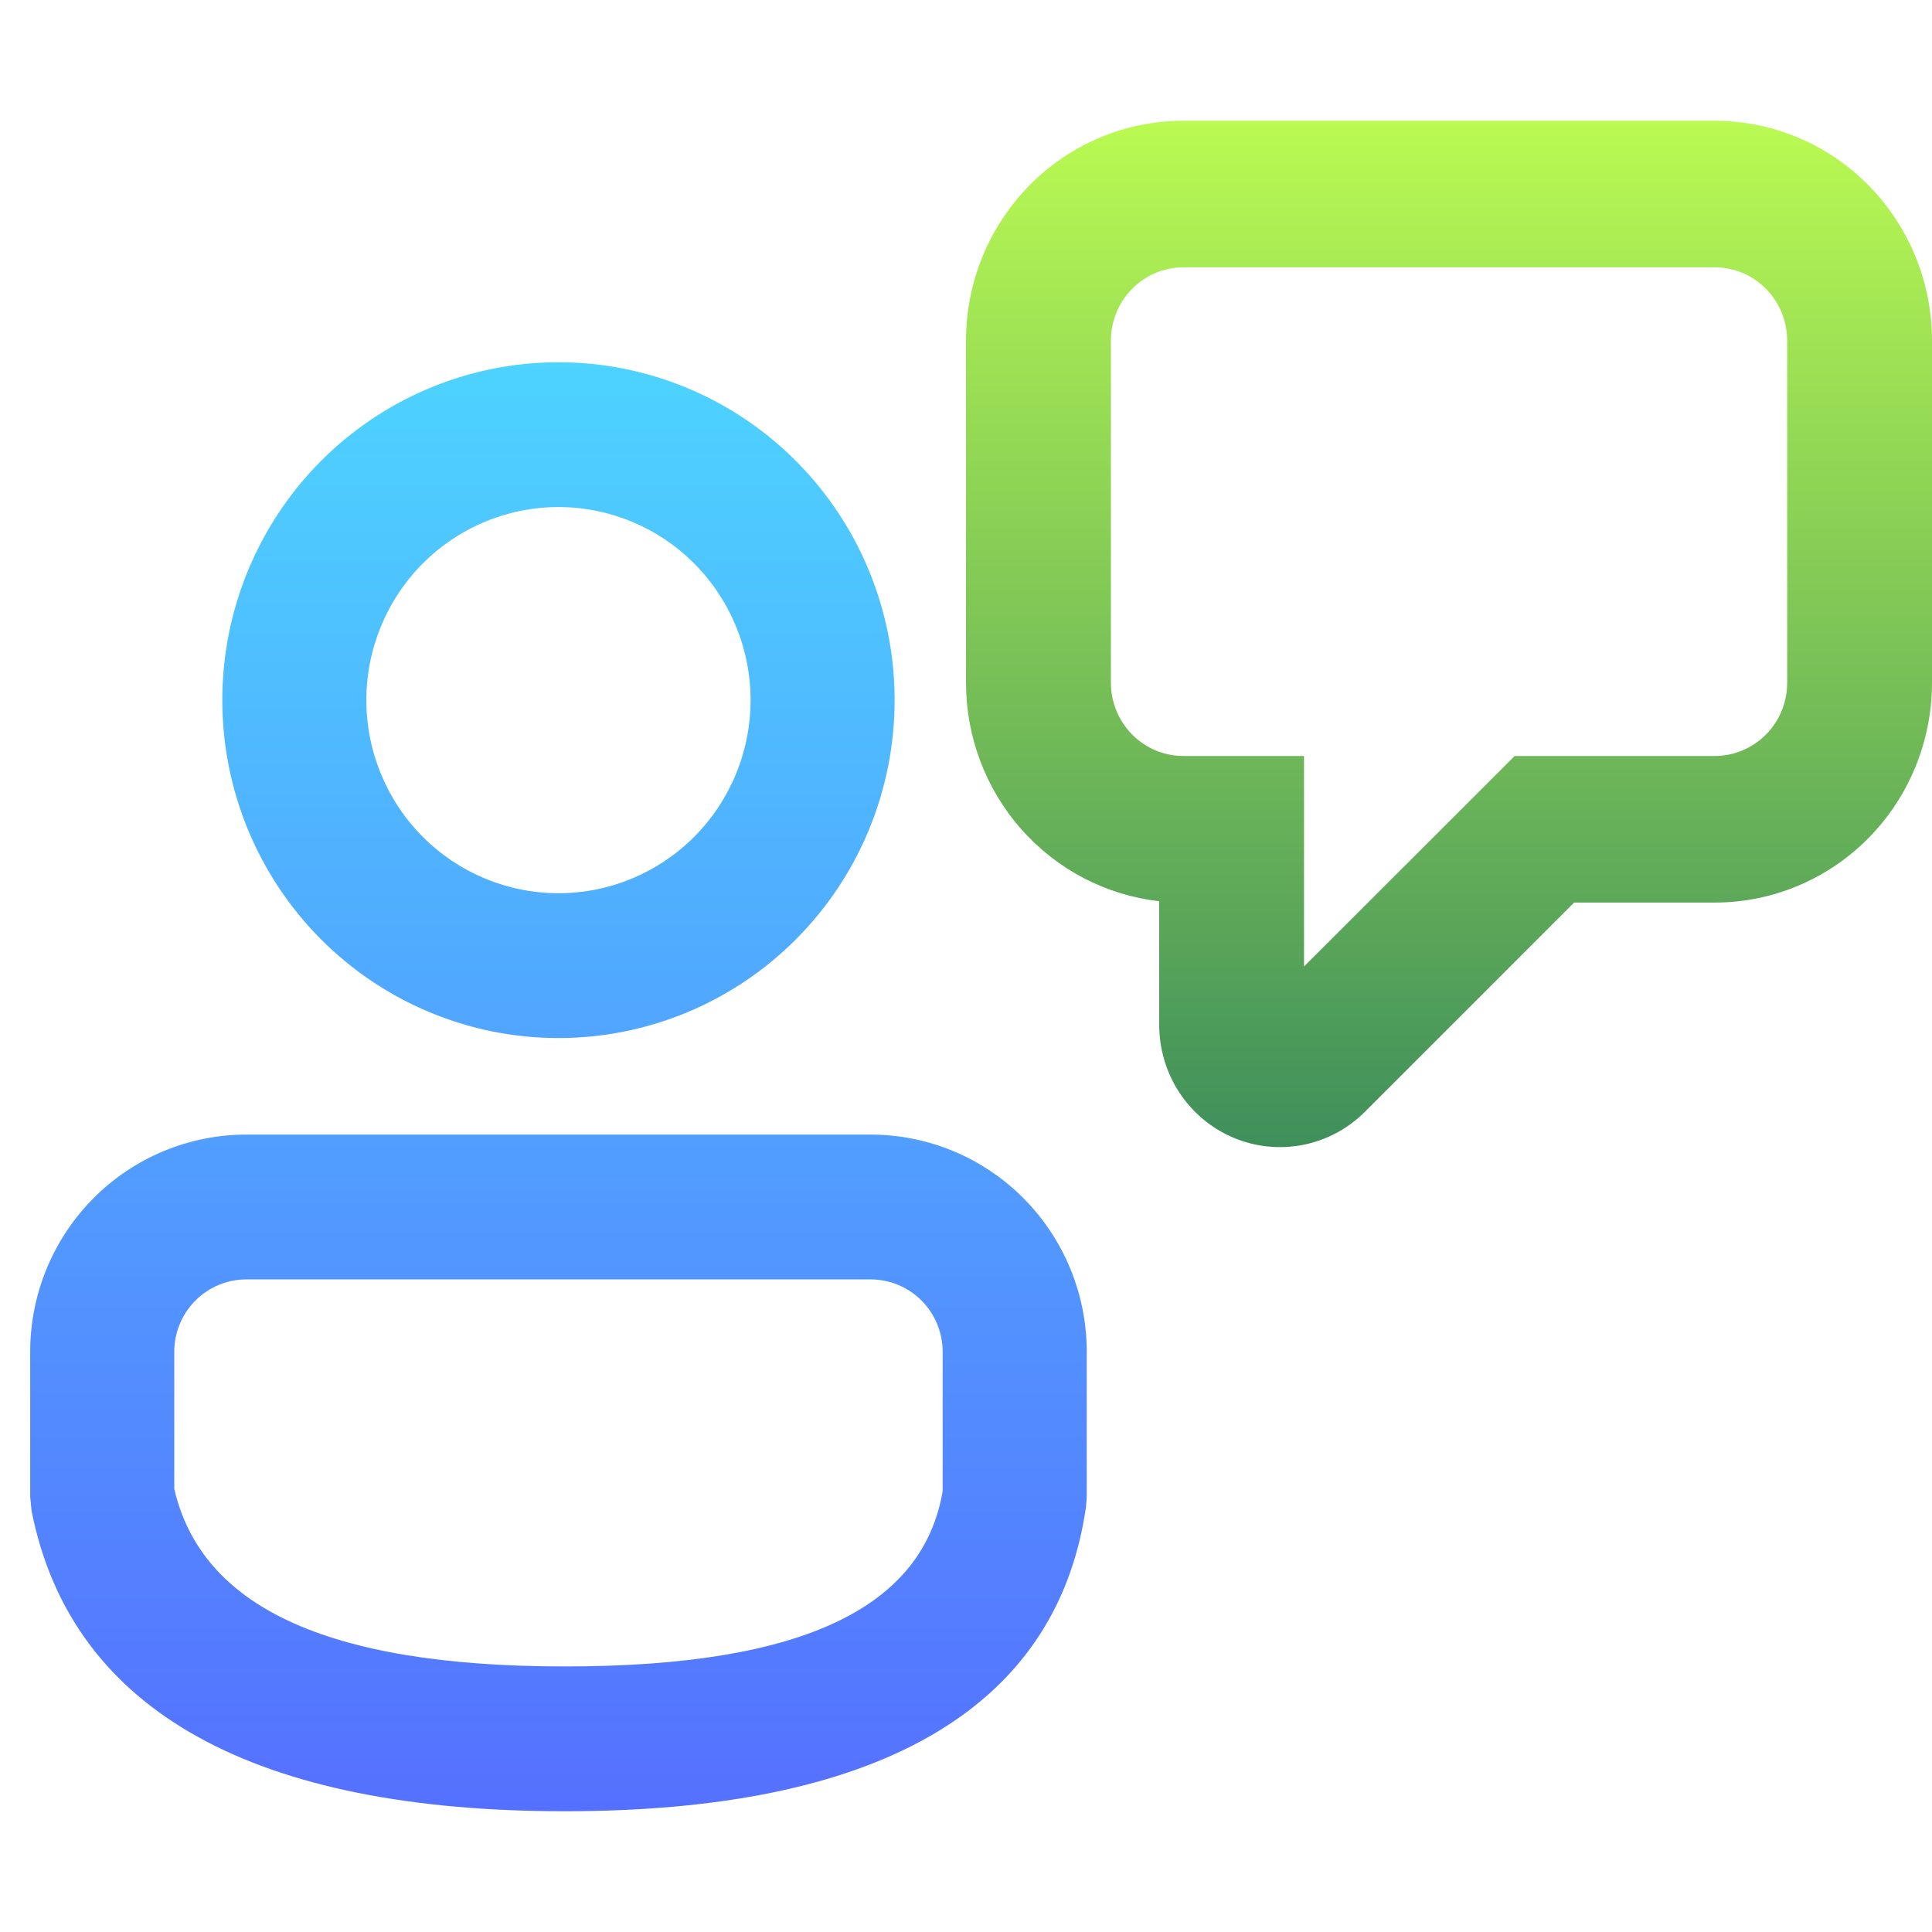
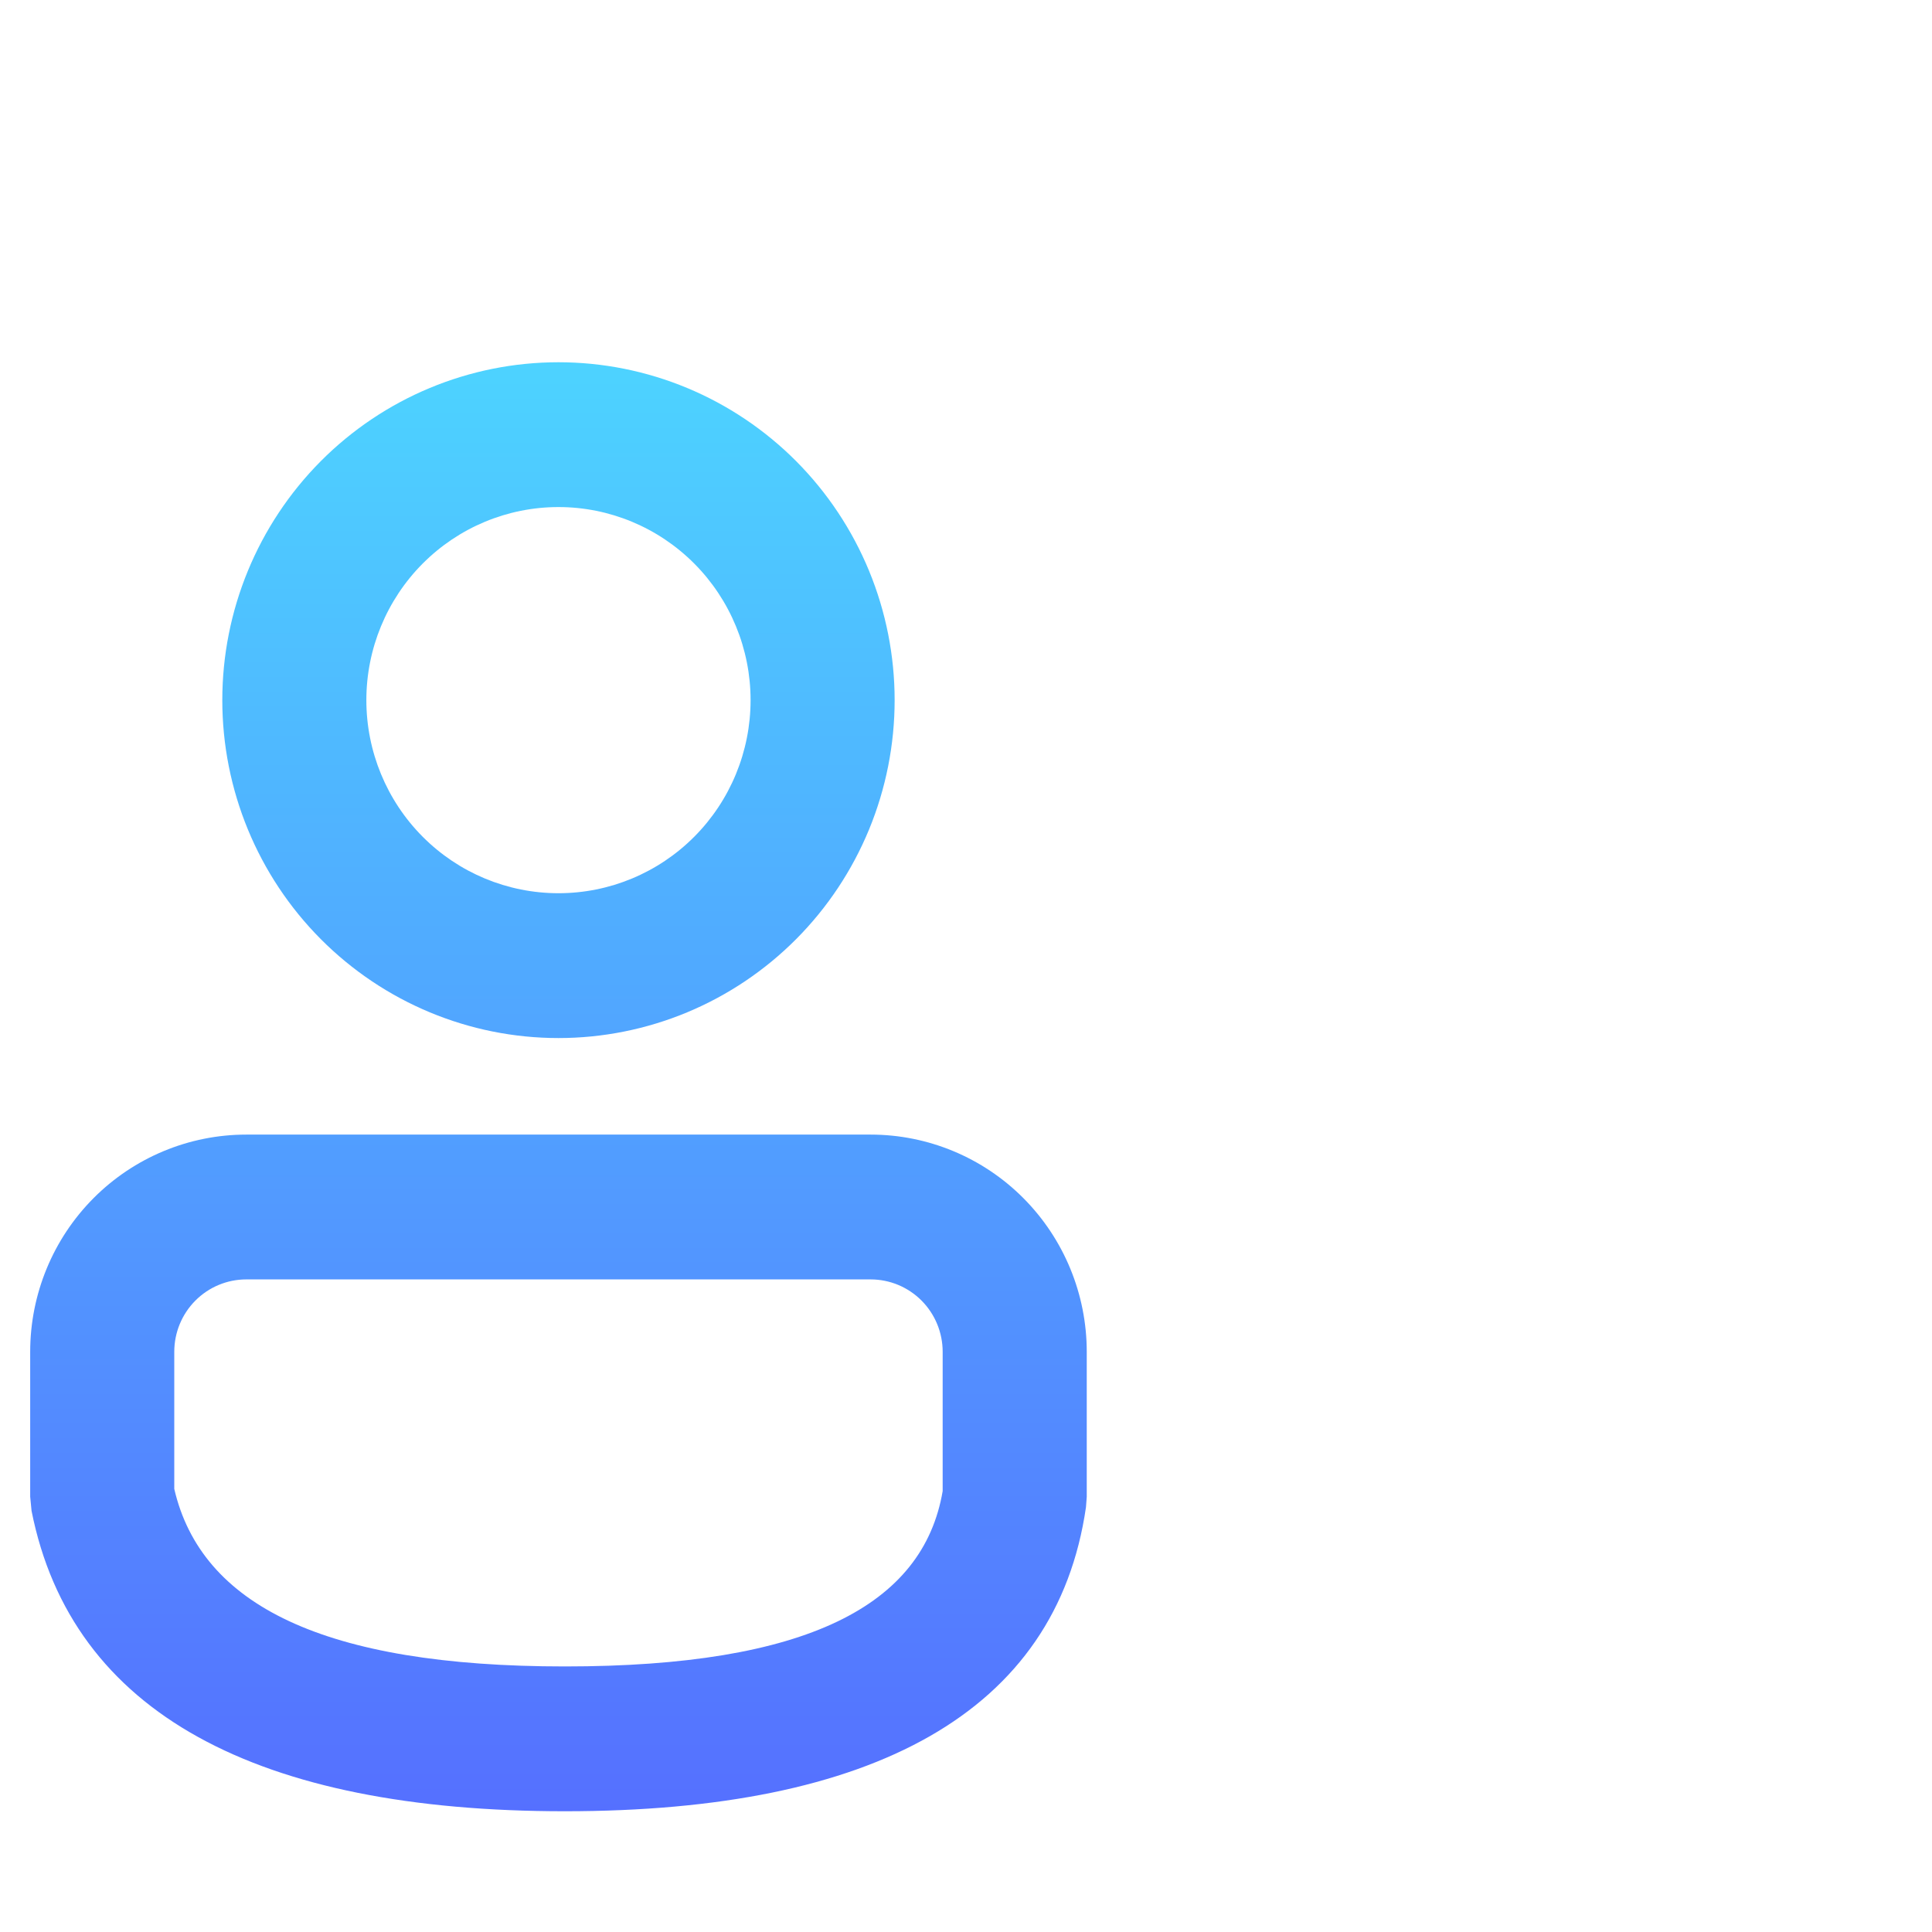
<svg xmlns="http://www.w3.org/2000/svg" width="64" height="64" viewBox="0 0 64 64" fill="none">
  <path d="M28.841 37.585C30.74 37.585 32.561 38.343 33.903 39.692C35.246 41.042 36 42.872 36 44.78V49.584L35.974 49.929C34.988 56.732 28.911 60 18.713 60C8.554 60 2.378 56.77 1.045 50.048L1 49.578V44.78C1 42.872 1.754 41.042 3.097 39.692C4.439 38.343 6.26 37.585 8.159 37.585H28.841ZM28.841 42.382H8.159C7.526 42.382 6.919 42.635 6.472 43.084C6.024 43.534 5.773 44.144 5.773 44.78V49.322C6.664 53.159 10.704 55.203 18.713 55.203C26.719 55.203 30.581 53.185 31.227 49.395V44.78C31.227 44.144 30.976 43.534 30.528 43.084C30.081 42.635 29.474 42.382 28.841 42.382ZM18.5 12C19.962 12 21.411 12.29 22.762 12.852C24.113 13.415 25.34 14.239 26.375 15.278C27.409 16.318 28.229 17.552 28.789 18.91C29.348 20.268 29.636 21.723 29.636 23.193C29.636 24.663 29.348 26.119 28.789 27.477C28.229 28.835 27.409 30.069 26.375 31.108C25.34 32.148 24.113 32.972 22.762 33.535C21.411 34.097 19.962 34.387 18.5 34.387C15.546 34.387 12.714 33.207 10.625 31.108C8.537 29.009 7.364 26.162 7.364 23.193C7.364 20.225 8.537 17.378 10.625 15.278C12.714 13.179 15.546 12 18.5 12ZM18.5 16.797C16.812 16.797 15.194 17.471 14 18.671C12.807 19.87 12.136 21.497 12.136 23.193C12.136 24.89 12.807 26.517 14 27.716C15.194 28.916 16.812 29.589 18.5 29.589C20.188 29.589 21.806 28.916 23 27.716C24.193 26.517 24.864 24.89 24.864 23.193C24.864 21.497 24.193 19.87 23 18.671C21.806 17.471 20.188 16.797 18.5 16.797Z" fill="url(#paint0_linear)" />
-   <path fill-rule="evenodd" clip-rule="evenodd" d="M56.8 4C58.71 4 60.541 4.767 61.891 6.133C63.241 7.5 64 9.352 64 11.284V22.615C64 23.572 63.814 24.519 63.452 25.403C63.09 26.286 62.56 27.089 61.891 27.766C61.223 28.442 60.429 28.979 59.555 29.345C58.682 29.711 57.745 29.899 56.8 29.899H52.144L45.213 36.831C44.652 37.392 43.939 37.773 43.165 37.925C42.39 38.078 41.588 37.995 40.86 37.688C40.132 37.381 39.51 36.862 39.072 36.198C38.634 35.534 38.401 34.754 38.4 33.956V29.854C36.64 29.655 35.014 28.806 33.834 27.471C32.653 26.136 32 24.407 32 22.615V11.284C32 9.352 32.759 7.5 34.109 6.133C35.459 4.767 37.29 4 39.2 4H56.8ZM56.8 8.856H39.2C38.564 8.856 37.953 9.112 37.503 9.568C37.053 10.023 36.8 10.64 36.8 11.284V22.615C36.8 23.956 37.875 25.043 39.2 25.043H43.197V32.017L50.176 25.043H56.803C57.44 25.043 58.05 24.788 58.501 24.332C58.95 23.877 59.203 23.259 59.203 22.615V11.284C59.203 10.64 58.95 10.023 58.501 9.568C58.05 9.112 57.44 8.856 56.803 8.856H56.8Z" fill="url(#paint1_linear)" />
  <defs>
    <linearGradient id="paint0_linear" x1="18.5" y1="60" x2="18.5" y2="12" gradientUnits="userSpaceOnUse">
      <stop stop-color="#5570FF" />
      <stop offset="1" stop-color="#4DD3FF" />
    </linearGradient>
    <linearGradient id="paint1_linear" x1="48" y1="4" x2="48" y2="38" gradientUnits="userSpaceOnUse">
      <stop stop-color="#BAFA52" />
      <stop offset="1" stop-color="#3F8F5B" />
    </linearGradient>
  </defs>
</svg>